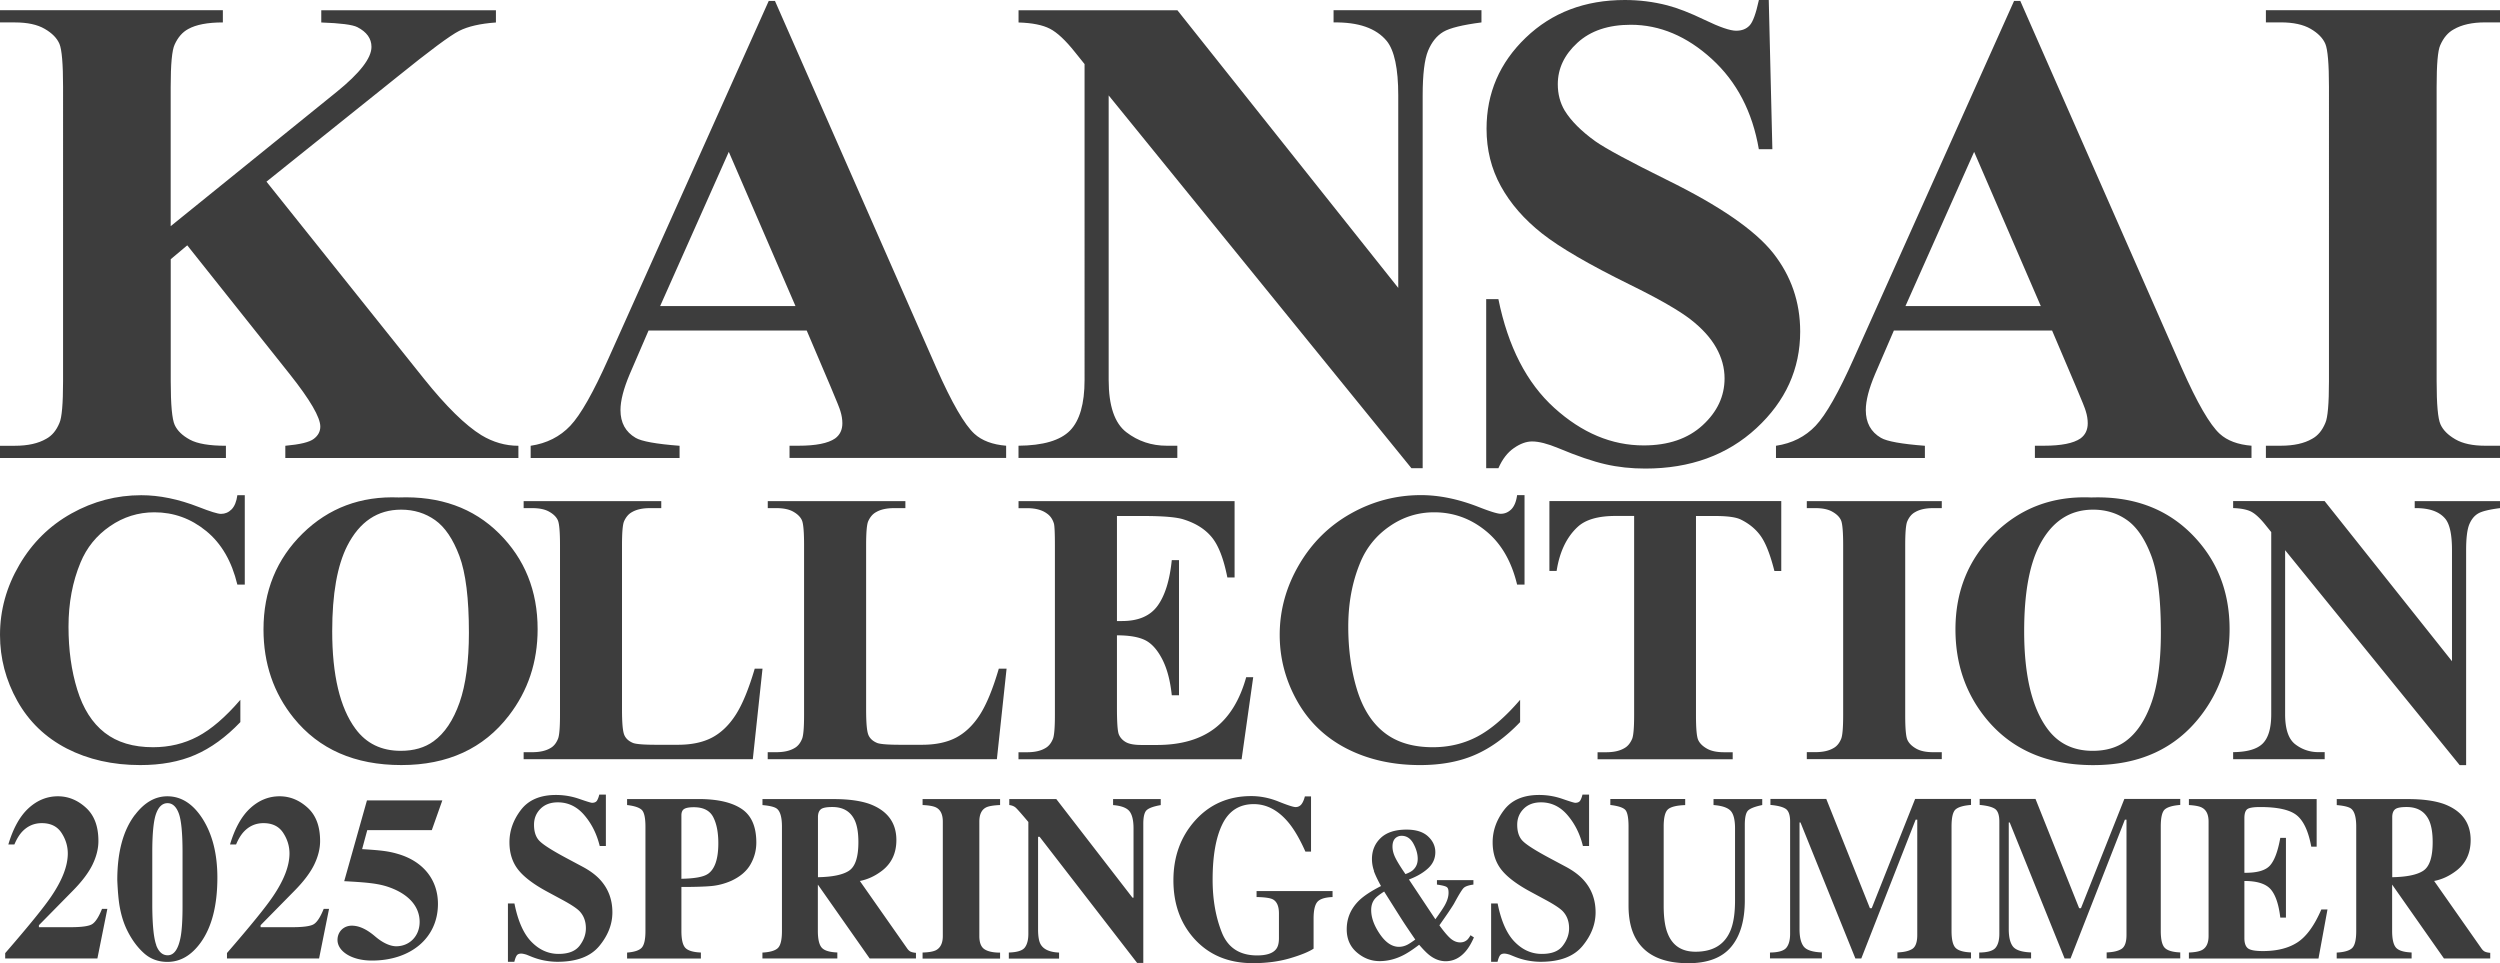
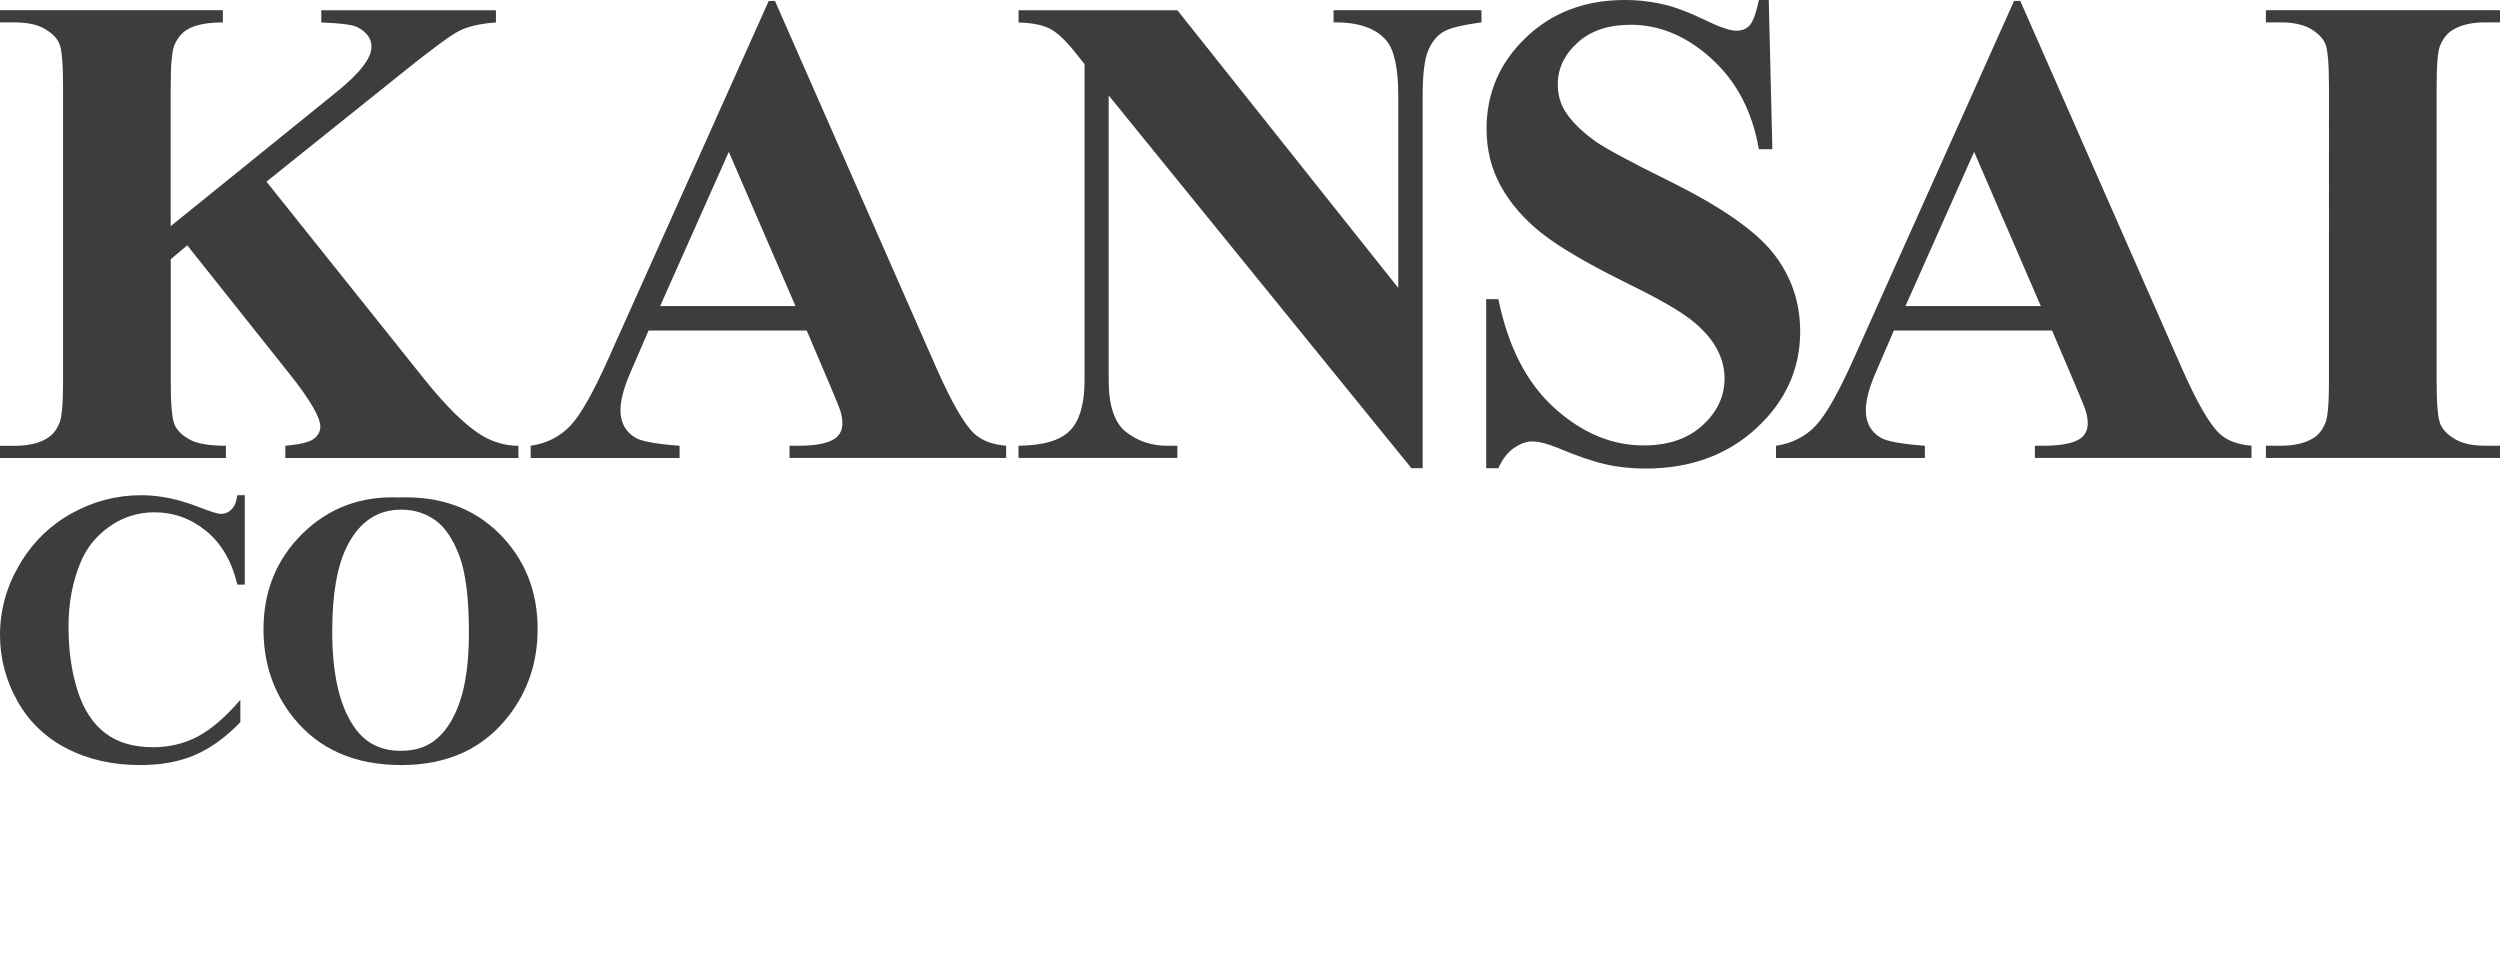
<svg xmlns="http://www.w3.org/2000/svg" viewBox="0 0 491.56 189.4">
  <defs>
    <style>.cls-1{fill:#3d3d3d}</style>
  </defs>
  <g>
    <path d="m52.39 35.71 30.97 38.76c4.37 5.45 8.14 9.15 11.3 11.1 2.29 1.38 4.72 2.08 7.27 2.08v2.4H56.1v-2.4c2.9-.26 4.77-.71 5.61-1.37.85-.65 1.27-1.45 1.27-2.4 0-1.82-1.99-5.24-5.97-10.26L36.82 48.24l-3.25 2.73v24.02c0 4.59.26 7.44.78 8.57s1.51 2.09 2.99 2.89c1.47.8 3.83 1.2 7.08 1.2v2.4H0v-2.4h2.92c2.55 0 4.61-.46 6.17-1.37 1.13-.61 1.99-1.64 2.6-3.12.47-1.04.71-3.77.71-8.18V17.07c0-4.5-.24-7.31-.71-8.44-.48-1.13-1.44-2.11-2.89-2.95-1.45-.85-3.41-1.27-5.87-1.27H0v-2.4h43.82v2.4c-2.99 0-5.26.43-6.82 1.3-1.13.61-2.01 1.62-2.66 3.05-.52 1.08-.78 3.85-.78 8.31v27.4l32.66-26.42c4.54-3.68 6.82-6.62 6.82-8.83 0-1.64-.93-2.94-2.79-3.89-.95-.48-3.31-.78-7.08-.91v-2.4h34.34v2.4c-3.08.22-5.49.77-7.24 1.66-1.75.89-5.79 3.88-12.11 8.99L52.39 35.72ZM158.62 64.99h-31.1l-3.7 8.57c-1.21 2.86-1.82 5.21-1.82 7.08 0 2.47.99 4.29 2.98 5.45 1.17.69 4.05 1.21 8.64 1.56v2.4h-29.28v-2.4c3.16-.47 5.76-1.79 7.79-3.93 2.03-2.14 4.54-6.57 7.53-13.28L151.15.19h1.23l31.75 72.19c3.03 6.84 5.52 11.14 7.47 12.92 1.47 1.34 3.55 2.12 6.23 2.34v2.4h-42.59v-2.4h1.75c3.42 0 5.82-.47 7.21-1.43.95-.69 1.43-1.69 1.43-2.98 0-.78-.13-1.58-.39-2.4-.09-.39-.74-2.01-1.95-4.87l-4.67-10.97Zm-2.21-4.81L143.3 29.86l-13.5 30.32h26.62ZM231.5 2.01l43.43 54.6V18.76c0-5.28-.76-8.85-2.27-10.71-2.08-2.51-5.56-3.72-10.45-3.64v-2.4h29.08v2.4c-3.72.48-6.22 1.09-7.5 1.85-1.28.76-2.27 1.99-2.99 3.7-.71 1.71-1.07 4.64-1.07 8.8v73.3h-2.21l-59.53-73.3v55.96c0 5.06 1.16 8.48 3.47 10.26 2.32 1.78 4.97 2.66 7.95 2.66h2.08v2.4h-31.23v-2.4c4.85-.04 8.22-1.04 10.13-2.98 1.9-1.95 2.86-5.26 2.86-9.93V12.6l-1.88-2.34c-1.86-2.34-3.51-3.88-4.93-4.61-1.43-.74-3.48-1.15-6.17-1.23v-2.4h31.23ZM347.78 0l.71 29.34h-2.66c-1.26-7.36-4.34-13.27-9.25-17.75s-10.23-6.72-15.94-6.72c-4.41 0-7.91 1.18-10.48 3.54-2.58 2.36-3.86 5.08-3.86 8.15 0 1.95.46 3.68 1.36 5.19 1.26 2.04 3.27 4.05 6.04 6.04 2.03 1.43 6.73 3.96 14.09 7.6 10.3 5.06 17.25 9.84 20.84 14.35 3.55 4.5 5.33 9.65 5.33 15.45 0 7.36-2.87 13.69-8.6 18.99-5.73 5.3-13.02 7.95-21.85 7.95-2.77 0-5.39-.28-7.85-.85-2.47-.56-5.56-1.62-9.29-3.18-2.08-.86-3.78-1.3-5.13-1.3-1.12 0-2.32.43-3.57 1.3-1.26.87-2.27 2.18-3.05 3.96h-2.4V58.82h2.4c1.9 9.35 5.57 16.48 11 21.39s11.28 7.37 17.56 7.37c4.85 0 8.71-1.32 11.59-3.96 2.88-2.64 4.32-5.71 4.32-9.22 0-2.08-.55-4.09-1.65-6.04-1.1-1.95-2.78-3.8-5.03-5.55-2.25-1.75-6.23-4.04-11.95-6.85-8.01-3.94-13.76-7.29-17.27-10.06-3.5-2.77-6.2-5.86-8.08-9.28-1.89-3.42-2.82-7.19-2.82-11.3 0-7.01 2.57-12.98 7.72-17.92 5.14-4.93 11.63-7.4 19.47-7.4 2.86 0 5.62.35 8.31 1.04 2.03.52 4.51 1.48 7.43 2.89 2.92 1.41 4.97 2.11 6.14 2.11s2.01-.35 2.66-1.04c.65-.69 1.25-2.36 1.82-5h1.95ZM403.48 64.99h-31.1l-3.7 8.57c-1.21 2.86-1.82 5.21-1.82 7.08 0 2.47.99 4.29 2.98 5.45 1.17.69 4.05 1.21 8.64 1.56v2.4H349.2v-2.4c3.16-.47 5.76-1.79 7.79-3.93 2.03-2.14 4.54-6.57 7.53-13.28L396.01.19h1.23l31.75 72.19c3.03 6.84 5.52 11.14 7.47 12.92 1.47 1.34 3.55 2.12 6.24 2.34v2.4h-42.59v-2.4h1.75c3.42 0 5.82-.47 7.21-1.43.95-.69 1.43-1.69 1.43-2.98 0-.78-.13-1.58-.39-2.4-.09-.39-.73-2.01-1.95-4.87l-4.67-10.97Zm-2.21-4.81-13.11-30.32-13.5 30.32h26.62ZM491.56 87.64v2.4h-46.03v-2.4h2.92c2.55 0 4.61-.45 6.17-1.36 1.13-.61 1.99-1.65 2.6-3.12.47-1.04.71-3.77.71-8.18V17.07c0-4.5-.24-7.31-.71-8.44-.48-1.13-1.44-2.11-2.89-2.96-1.45-.84-3.41-1.27-5.88-1.27h-2.92V2h46.03v2.4h-2.92c-2.56 0-4.61.46-6.17 1.37-1.13.61-2.01 1.64-2.66 3.12-.48 1.04-.71 3.77-.71 8.18v57.91c0 4.5.25 7.32.75 8.44.5 1.13 1.47 2.11 2.92 2.95 1.45.85 3.41 1.27 5.88 1.27h2.92ZM48.13 97.36v17.59h-1.46c-1.1-4.59-3.14-8.11-6.14-10.55-3-2.45-6.39-3.67-10.18-3.67-3.17 0-6.08.91-8.72 2.73-2.65 1.82-4.58 4.2-5.8 7.15-1.57 3.77-2.36 7.96-2.36 12.58s.57 8.68 1.72 12.41c1.15 3.73 2.94 6.55 5.39 8.46 2.45 1.91 5.61 2.86 9.51 2.86 3.19 0 6.12-.7 8.77-2.1 2.66-1.4 5.46-3.8 8.4-7.22v4.38c-2.84 2.97-5.81 5.12-8.89 6.45-3.08 1.34-6.68 2-10.8 2-5.41 0-10.22-1.09-14.43-3.25-4.2-2.17-7.45-5.29-9.73-9.36C1.14 133.76 0 129.43 0 124.84c0-4.84 1.26-9.43 3.8-13.77 2.53-4.34 5.95-7.71 10.25-10.11 4.3-2.4 8.88-3.59 13.72-3.59 3.57 0 7.33.77 11.3 2.32 2.29.9 3.76 1.35 4.38 1.35.8 0 1.49-.29 2.08-.88.58-.59.97-1.52 1.14-2.79h1.46ZM78.42 97.81c8.09-.3 14.66 2.06 19.71 7.07 5.05 5.02 7.58 11.29 7.58 18.83 0 6.44-1.88 12.1-5.65 16.99-4.99 6.49-12.04 9.73-21.15 9.73-9.13 0-16.19-3.09-21.18-9.28-3.94-4.89-5.92-10.69-5.92-17.4 0-7.54 2.57-13.82 7.69-18.85 5.13-5.03 11.44-7.39 18.92-7.09m.45 2.4c-4.64 0-8.17 2.37-10.59 7.11-1.97 3.89-2.96 9.48-2.96 16.77 0 8.66 1.52 15.06 4.57 19.2 2.12 2.89 5.09 4.34 8.91 4.34 2.57 0 4.72-.62 6.44-1.87 2.2-1.59 3.9-4.15 5.13-7.65 1.22-3.5 1.83-8.08 1.83-13.72 0-6.71-.62-11.73-1.87-15.07-1.25-3.33-2.84-5.68-4.77-7.05-1.93-1.37-4.16-2.06-6.68-2.06" class="cls-1" />
-     <path d="m149.93 131.46-1.91 17.82h-45.06v-1.38h1.68c1.47 0 2.66-.26 3.56-.79.65-.35 1.15-.95 1.5-1.8.27-.6.41-2.17.41-4.72V107.2c0-2.6-.14-4.22-.41-4.86-.27-.65-.83-1.22-1.67-1.7-.83-.49-1.96-.73-3.39-.73h-1.68v-1.38h27.06v1.38h-2.21c-1.47 0-2.66.26-3.56.79-.65.35-1.16.95-1.54 1.79-.27.6-.41 2.17-.41 4.72v32.34c0 2.6.15 4.25.45 4.96.3.71.89 1.24 1.76 1.59.62.22 2.13.34 4.53.34h4.23c2.7 0 4.94-.47 6.74-1.42 1.8-.95 3.35-2.45 4.66-4.49s2.55-5.06 3.73-9.06h1.53ZM197.92 131.46l-1.91 17.82h-45.06v-1.38h1.68c1.47 0 2.66-.26 3.56-.79.65-.35 1.15-.95 1.5-1.8.27-.6.41-2.17.41-4.72V107.2c0-2.6-.14-4.22-.41-4.86-.27-.65-.83-1.22-1.66-1.7-.83-.49-1.97-.73-3.39-.73h-1.68v-1.38h27.06v1.38h-2.21c-1.47 0-2.66.26-3.56.79-.65.35-1.16.95-1.54 1.79-.27.6-.41 2.17-.41 4.72v32.34c0 2.6.15 4.25.45 4.96.3.71.89 1.24 1.76 1.59.62.22 2.13.34 4.53.34h4.23c2.69 0 4.94-.47 6.74-1.42 1.79-.95 3.35-2.45 4.66-4.49 1.31-2.05 2.55-5.06 3.72-9.06h1.54ZM219.62 101.45v20.66h1.01c3.22 0 5.55-1.01 7-3.03 1.45-2.02 2.37-5 2.77-8.95h1.42v26.57h-1.42c-.3-2.89-.93-5.26-1.89-7.11-.96-1.85-2.08-3.09-3.35-3.72-1.27-.63-3.12-.95-5.54-.95v14.3c0 2.8.12 4.5.35 5.13.24.62.68 1.14 1.33 1.53.65.4 1.7.6 3.14.6h3.03c4.74 0 8.54-1.1 11.4-3.29 2.86-2.19 4.91-5.54 6.16-10.03h1.38l-2.28 16.13h-43.87v-1.38h1.69c1.47 0 2.66-.26 3.56-.79.65-.35 1.15-.95 1.5-1.79.27-.6.41-2.17.41-4.72v-33.39c0-2.3-.06-3.7-.18-4.23-.25-.87-.71-1.55-1.39-2.02-.95-.7-2.25-1.05-3.89-1.05h-1.69v-1.38h42.48v15.01h-1.42c-.72-3.67-1.74-6.3-3.05-7.9-1.31-1.6-3.16-2.77-5.56-3.52-1.39-.45-4.02-.67-7.86-.67h-5.24ZM299.76 97.36v17.59h-1.46c-1.1-4.59-3.14-8.11-6.14-10.55-3-2.45-6.39-3.67-10.18-3.67-3.17 0-6.08.91-8.72 2.73-2.65 1.82-4.58 4.2-5.8 7.15-1.57 3.77-2.36 7.96-2.36 12.58 0 4.54.58 8.68 1.72 12.41 1.15 3.73 2.94 6.55 5.39 8.46 2.44 1.91 5.61 2.86 9.51 2.86 3.19 0 6.12-.7 8.77-2.1 2.66-1.4 5.46-3.8 8.4-7.22v4.38c-2.84 2.97-5.81 5.12-8.89 6.45-3.08 1.34-6.68 2-10.8 2-5.41 0-10.22-1.09-14.43-3.25-4.21-2.17-7.45-5.29-9.73-9.36-2.28-4.07-3.42-8.4-3.42-12.99 0-4.84 1.26-9.43 3.8-13.78 2.53-4.34 5.95-7.71 10.25-10.11 4.3-2.4 8.88-3.59 13.72-3.59 3.57 0 7.34.77 11.31 2.32 2.29.9 3.75 1.35 4.38 1.35.8 0 1.49-.3 2.08-.88.58-.59.97-1.52 1.14-2.79h1.46ZM350.24 98.53v13.74h-1.35c-.8-3.17-1.69-5.45-2.66-6.83-.97-1.38-2.31-2.49-4-3.31-.95-.45-2.61-.67-4.98-.67h-3.78v39.15c0 2.6.14 4.22.43 4.87.29.65.85 1.22 1.69 1.7.83.49 1.98.73 3.42.73h1.68v1.38h-26.57v-1.38h1.69c1.47 0 2.66-.26 3.56-.79.65-.35 1.16-.95 1.53-1.8.27-.6.41-2.17.41-4.72v-39.15h-3.67c-3.42 0-5.9.72-7.45 2.17-2.17 2.02-3.54 4.9-4.12 8.64h-1.42V98.52h45.59ZM381.8 147.89v1.38h-26.54v-1.38h1.68c1.47 0 2.66-.26 3.56-.79.65-.35 1.15-.95 1.5-1.79.27-.6.41-2.17.41-4.72V107.2c0-2.6-.14-4.22-.41-4.86-.27-.65-.83-1.22-1.67-1.7-.83-.49-1.96-.73-3.39-.73h-1.68v-1.38h26.54v1.38h-1.69c-1.47 0-2.66.26-3.56.79-.65.35-1.16.95-1.53 1.8-.27.6-.41 2.17-.41 4.72v33.39c0 2.6.14 4.22.43 4.86.29.65.85 1.22 1.68 1.7.83.49 1.97.73 3.39.73h1.69ZM411.1 97.82c8.08-.3 14.65 2.06 19.71 7.07 5.05 5.02 7.58 11.29 7.58 18.83 0 6.44-1.89 12.1-5.65 16.99-4.99 6.49-12.04 9.73-21.15 9.73-9.13 0-16.19-3.09-21.18-9.28-3.94-4.89-5.92-10.69-5.92-17.41 0-7.53 2.57-13.82 7.69-18.85 5.13-5.03 11.44-7.39 18.92-7.09m.45 2.4c-4.64 0-8.17 2.37-10.59 7.11-1.97 3.89-2.96 9.48-2.96 16.77 0 8.66 1.52 15.06 4.57 19.2 2.12 2.89 5.09 4.34 8.91 4.34 2.57 0 4.72-.62 6.44-1.87 2.19-1.59 3.9-4.15 5.13-7.65 1.22-3.5 1.83-8.08 1.83-13.72 0-6.71-.62-11.73-1.87-15.07-1.25-3.33-2.84-5.68-4.77-7.05-1.93-1.37-4.16-2.06-6.68-2.06M457.08 98.53l25.04 31.48v-21.82c0-3.05-.43-5.1-1.31-6.18-1.2-1.45-3.21-2.14-6.02-2.1v-1.38h16.77v1.38c-2.15.27-3.59.63-4.32 1.07-.74.44-1.31 1.15-1.72 2.13-.41.99-.62 2.68-.62 5.07v42.26h-1.27l-34.32-42.26v32.26c0 2.92.67 4.89 2 5.91 1.33 1.02 2.86 1.54 4.58 1.54h1.2v1.38h-18v-1.38c2.79-.03 4.74-.6 5.84-1.72 1.1-1.12 1.65-3.03 1.65-5.73v-35.82l-1.09-1.35c-1.07-1.35-2.02-2.23-2.84-2.66-.82-.42-2.01-.66-3.56-.71v-1.38h18ZM1.02 187.41c4.64-5.35 7.66-9.07 9.07-11.17 2.15-3.17 3.24-5.98 3.24-8.43 0-1.45-.42-2.81-1.25-4.07-.83-1.26-2.12-1.89-3.86-1.89-1.53 0-2.82.57-3.88 1.7-.57.62-1.07 1.45-1.51 2.49H1.64c.96-3.22 2.3-5.6 4-7.15 1.7-1.55 3.62-2.32 5.75-2.32 2.01 0 3.85.74 5.49 2.23 1.65 1.49 2.47 3.67 2.47 6.56 0 1.51-.39 3.06-1.16 4.65-.77 1.58-2.07 3.31-3.9 5.16l-6.64 6.75v.39h6.2c2.16 0 3.57-.19 4.22-.57.66-.38 1.33-1.39 1.99-3.04h1.05l-1.96 9.76H1.02v-1.06ZM26.56 160.2c1.84-2.42 3.96-3.63 6.34-3.63 2.75 0 5.07 1.49 6.96 4.47 1.92 3.05 2.88 6.89 2.88 11.52 0 5.46-1.09 9.71-3.26 12.74-1.83 2.55-4.02 3.83-6.56 3.83-1.79 0-3.32-.56-4.58-1.68-1.26-1.12-2.34-2.56-3.24-4.33-.77-1.5-1.3-3.21-1.62-5.15-.18-1.13-.33-2.77-.42-4.9 0-5.55 1.16-9.84 3.49-12.88m4.16 25.66c.5 1.32 1.25 1.98 2.26 1.98 1.26 0 2.11-1.22 2.56-3.68.24-1.35.36-3.34.36-5.97v-10.64c0-3.77-.25-6.31-.75-7.64-.5-1.32-1.24-1.98-2.2-1.98-.98 0-1.73.67-2.23 2.01-.51 1.34-.77 3.88-.77 7.61v10.64c.03 3.78.29 6.33.79 7.66M44.61 187.41c4.64-5.35 7.66-9.07 9.07-11.17 2.15-3.17 3.24-5.98 3.24-8.43 0-1.45-.42-2.81-1.25-4.07-.83-1.26-2.12-1.89-3.86-1.89-1.53 0-2.82.57-3.88 1.7-.57.62-1.07 1.45-1.51 2.49h-1.19c.96-3.22 2.3-5.6 4-7.15 1.7-1.55 3.62-2.32 5.75-2.32 2.01 0 3.85.74 5.49 2.23 1.65 1.49 2.47 3.67 2.47 6.56 0 1.51-.39 3.06-1.16 4.65-.77 1.58-2.07 3.31-3.9 5.16l-6.64 6.75v.39h6.2c2.16 0 3.57-.19 4.22-.57.66-.38 1.33-1.39 1.99-3.04h1.05l-1.96 9.76H44.63v-1.06ZM99.89 177.64h1.26c.69 3.47 1.81 5.99 3.36 7.56 1.55 1.58 3.32 2.36 5.32 2.36 1.94 0 3.32-.54 4.14-1.62.82-1.08 1.23-2.22 1.23-3.41 0-1.39-.43-2.52-1.28-3.4-.57-.57-1.71-1.32-3.44-2.25l-2.78-1.5c-2.76-1.48-4.7-2.95-5.83-4.4-1.13-1.45-1.7-3.24-1.7-5.37 0-2.27.75-4.38 2.25-6.35 1.5-1.97 3.8-2.95 6.9-2.95 1.58 0 3.1.26 4.57.77 1.47.51 2.31.77 2.52.77.47 0 .8-.15.98-.44.18-.3.33-.69.44-1.17h1.3v10.11h-1.21c-.57-2.34-1.57-4.36-3.01-6.05-1.43-1.69-3.18-2.54-5.23-2.54-1.44 0-2.58.43-3.42 1.28-.84.85-1.26 1.89-1.26 3.12 0 1.47.39 2.56 1.18 3.29.77.74 2.5 1.83 5.19 3.27l3.22 1.72c1.43.77 2.58 1.62 3.43 2.56 1.59 1.75 2.39 3.88 2.39 6.38 0 2.34-.86 4.55-2.57 6.62-1.71 2.07-4.45 3.11-8.22 3.11-.86 0-1.74-.09-2.63-.26-.89-.17-1.76-.44-2.63-.8l-.84-.34c-.2-.06-.38-.11-.57-.15a2.23 2.23 0 0 0-.46-.06c-.45 0-.75.14-.92.42-.17.28-.31.67-.44 1.19h-1.26v-11.49ZM123.3 187.3c1.43-.11 2.39-.43 2.88-.96.49-.54.73-1.63.73-3.28v-20.53c0-1.74-.25-2.84-.74-3.3-.5-.46-1.45-.77-2.87-.94v-1.18h14.03c3.72 0 6.54.64 8.48 1.93 1.94 1.29 2.9 3.49 2.9 6.62 0 1.53-.38 2.96-1.14 4.29-.76 1.34-2.01 2.41-3.76 3.23-1.32.58-2.64.92-3.96 1.04-1.32.12-3.28.18-5.87.18v8.65c0 1.71.27 2.82.81 3.36.54.53 1.55.82 3.02.88v1.18H123.3v-1.18Zm15.88-15.46c1.38-.94 2.06-2.95 2.06-6.05 0-2.11-.33-3.82-1-5.12-.67-1.3-1.94-1.95-3.83-1.95-.87 0-1.49.11-1.86.33-.38.22-.57.65-.57 1.28v12.46c2.6-.05 4.33-.36 5.19-.95M149.92 187.3c1.47-.08 2.48-.37 3.02-.88s.81-1.63.81-3.36v-20.53c0-1.79-.32-2.95-.96-3.49-.42-.36-1.38-.61-2.87-.74v-1.18h14.03c2.91 0 5.26.33 7.06.97 3.49 1.31 5.24 3.68 5.24 7.09 0 2.52-.91 4.51-2.74 5.96-1.4 1.09-2.88 1.78-4.44 2.08l9.26 13.21c.24.36.5.6.77.71.27.11.6.18 1 .21v1.11H171l-10.17-14.5h-.02v9.08c0 1.63.26 2.73.77 3.3.51.57 1.53.88 3.06.94v1.18h-14.73v-1.18Zm17.02-16.1c1.23-.81 1.84-2.68 1.84-5.61 0-1.8-.23-3.22-.7-4.26-.81-1.77-2.29-2.65-4.42-2.65-1.17 0-1.93.15-2.29.47-.36.31-.54.82-.54 1.53v11.8c2.85-.05 4.89-.47 6.12-1.28M181.4 187.29c1.23-.03 2.12-.19 2.66-.47.88-.48 1.32-1.41 1.32-2.79v-22.48c0-1.36-.42-2.28-1.25-2.74-.51-.29-1.42-.46-2.73-.52v-1.18h15.24v1.18c-1.36.06-2.3.22-2.81.5-.85.46-1.27 1.39-1.27 2.77v22.48c0 1.3.34 2.17 1.02 2.61.68.44 1.7.66 3.06.66v1.18H181.4v-1.18ZM198.37 187.29c1.62-.05 2.66-.37 3.13-.98.47-.61.7-1.51.7-2.71v-21.98c-1.34-1.59-2.16-2.52-2.47-2.8-.31-.28-.74-.46-1.28-.53v-1.18h9.24l14.98 19.39h.21v-13.63c0-1.57-.27-2.69-.8-3.36-.54-.67-1.61-1.08-3.22-1.21v-1.18h9.37v1.18c-1.36.24-2.27.56-2.74.97-.46.4-.69 1.31-.69 2.72v27.35h-1.21l-19.18-24.81h-.3v18.19c0 1.43.18 2.44.55 3.03.58.95 1.77 1.47 3.58 1.55v1.18h-9.88v-1.18ZM234.93 161.4c2.89-3.25 6.59-4.87 11.09-4.87 1.8 0 3.6.36 5.38 1.08 1.79.72 2.9 1.08 3.34 1.08.47 0 .84-.18 1.13-.52.28-.35.52-.87.7-1.58h1.21v10.85h-1.11c-1.05-2.36-2.12-4.22-3.21-5.57-2.04-2.51-4.36-3.76-6.94-3.76-2.81 0-4.86 1.3-6.15 3.9-1.29 2.6-1.94 6.25-1.94 10.97 0 3.86.6 7.31 1.8 10.34 1.2 3.03 3.52 4.54 6.95 4.54 1.86 0 3.11-.42 3.74-1.25.37-.47.55-1.18.55-2.13v-4.89c0-1.41-.41-2.33-1.21-2.76-.53-.27-1.59-.42-3.19-.45v-1.18h14.94v1.18c-1.5.06-2.5.38-2.99.96-.49.58-.74 1.67-.74 3.27v5.92c-.96.63-2.53 1.27-4.68 1.9-2.15.63-4.57.95-7.24.95-4.84 0-8.7-1.62-11.6-4.87-2.7-3.04-4.04-6.84-4.04-11.42 0-4.62 1.4-8.51 4.19-11.67M270.17 171.26c-.27-.76-.41-1.55-.41-2.36 0-1.66.58-3.05 1.73-4.14 1.15-1.09 2.84-1.64 5.07-1.64 1.85 0 3.25.44 4.21 1.32.96.88 1.45 1.92 1.45 3.12 0 1.23-.47 2.28-1.4 3.15s-2.19 1.62-3.79 2.22l5.2 7.82c.95-1.31 1.57-2.24 1.87-2.79.48-.87.72-1.68.72-2.41s-.14-1-.4-1.16c-.27-.17-.9-.32-1.88-.46v-.88h7.17v.88c-.95.13-1.58.35-1.9.65-.32.3-.94 1.3-1.85 2.98-.15.29-.53.87-1.13 1.77-.3.45-.91 1.32-1.81 2.61.87 1.21 1.6 2.07 2.19 2.59.6.51 1.23.77 1.89.77.55 0 1.02-.17 1.4-.52.2-.19.42-.49.64-.89l.67.43c-.5 1.14-1.04 2.06-1.64 2.75-1.11 1.29-2.42 1.93-3.91 1.93-1.08 0-2.11-.37-3.09-1.11-.58-.43-1.28-1.14-2.13-2.13-1.29.99-2.37 1.69-3.23 2.11-1.48.74-3 1.11-4.55 1.11-1.65 0-3.14-.57-4.47-1.71-1.33-1.14-1.99-2.66-1.99-4.55 0-2.2.82-4.1 2.47-5.7.92-.88 2.34-1.82 4.27-2.8-.66-1.2-1.13-2.18-1.4-2.95m6.62 14.47c.34-.18.84-.51 1.52-1-1.13-1.64-1.87-2.75-2.24-3.31-.37-.57-1.11-1.73-2.23-3.51l-1.65-2.62c-.91.58-1.52 1.06-1.82 1.43-.49.58-.73 1.32-.73 2.21 0 1.49.57 3.06 1.71 4.73 1.14 1.67 2.39 2.5 3.75 2.5.56 0 1.12-.14 1.69-.43m1.11-14.71c.59-.54.89-1.26.89-2.16 0-.95-.28-1.94-.84-2.98-.56-1.03-1.34-1.55-2.33-1.55-.38 0-.73.11-1.04.32-.5.35-.75.96-.75 1.8 0 .7.19 1.44.57 2.21.38.77 1.04 1.84 1.98 3.2.69-.25 1.2-.53 1.53-.84M293.21 177.64h1.26c.69 3.47 1.81 5.99 3.36 7.56 1.55 1.58 3.32 2.36 5.32 2.36s3.33-.54 4.14-1.62c.82-1.08 1.23-2.22 1.23-3.41 0-1.39-.43-2.52-1.28-3.4-.57-.57-1.71-1.32-3.44-2.25l-2.78-1.5c-2.76-1.48-4.7-2.95-5.83-4.4-1.13-1.45-1.7-3.24-1.7-5.37 0-2.27.75-4.38 2.25-6.35 1.5-1.97 3.8-2.95 6.9-2.95 1.58 0 3.1.26 4.57.77 1.47.51 2.31.77 2.52.77.47 0 .8-.15.98-.44.18-.3.33-.69.44-1.17h1.3v10.11h-1.21c-.57-2.34-1.57-4.36-3.01-6.05-1.43-1.69-3.18-2.54-5.23-2.54-1.44 0-2.58.43-3.42 1.28-.84.85-1.26 1.89-1.26 3.12 0 1.47.39 2.56 1.18 3.29.77.74 2.5 1.83 5.19 3.27l3.22 1.72c1.43.77 2.58 1.62 3.43 2.56 1.59 1.75 2.39 3.88 2.39 6.38 0 2.34-.86 4.55-2.57 6.62-1.71 2.07-4.45 3.11-8.22 3.11-.86 0-1.74-.09-2.63-.26-.89-.17-1.76-.44-2.63-.8l-.84-.34c-.2-.06-.38-.11-.57-.15a2.23 2.23 0 0 0-.46-.06c-.45 0-.75.14-.92.42-.17.28-.31.67-.44 1.19h-1.26v-11.49ZM331.35 157.12v1.18c-1.69.06-2.82.34-3.38.83-.57.5-.85 1.63-.85 3.4v15.55c0 2.36.26 4.18.79 5.47.95 2.39 2.77 3.58 5.47 3.58 3.35 0 5.61-1.32 6.79-3.97.65-1.45.98-3.48.98-6.1v-14.2c0-1.66-.29-2.81-.86-3.43-.58-.63-1.7-1.01-3.37-1.14v-1.18h9.58v1.18c-1.39.29-2.31.64-2.76 1.05-.45.42-.67 1.37-.67 2.86v14.84c0 3.94-.89 6.99-2.68 9.13-1.79 2.14-4.6 3.22-8.43 3.22-5.01 0-8.44-1.59-10.28-4.78-.98-1.69-1.47-3.88-1.47-6.55v-15.54c0-1.74-.22-2.84-.65-3.29-.43-.45-1.41-.77-2.93-.95v-1.18h14.73ZM348 187.29c1.66-.01 2.74-.33 3.24-.94.5-.61.74-1.53.74-2.76v-22.05c0-1.26-.28-2.09-.85-2.49-.57-.39-1.57-.65-3.02-.78v-1.18h10.98l8.58 21.48h.36l8.53-21.48h10.99v1.18c-1.48.12-2.48.41-3.02.87s-.81 1.58-.81 3.37v20.53c0 1.71.27 2.82.81 3.35.54.53 1.55.82 3.02.88v1.18h-14.47v-1.18c1.29-.05 2.26-.27 2.92-.69.65-.41.98-1.33.98-2.73v-22.68h-.32l-10.68 27.28h-1.17l-10.79-26.73h-.19v20.98c0 1.55.27 2.68.81 3.39s1.73 1.11 3.58 1.18v1.18h-10.2v-1.18ZM389.14 187.29c1.66-.01 2.74-.33 3.24-.94.5-.61.74-1.53.74-2.76v-22.05c0-1.26-.28-2.09-.85-2.49-.57-.39-1.57-.65-3.02-.78v-1.18h10.98l8.58 21.48h.36l8.53-21.48h10.99v1.18c-1.48.12-2.48.41-3.02.87s-.81 1.58-.81 3.37v20.53c0 1.71.27 2.82.81 3.35.54.53 1.55.82 3.02.88v1.18h-14.47v-1.18c1.29-.05 2.26-.27 2.92-.69.65-.41.98-1.33.98-2.73v-22.68h-.32l-10.68 27.28h-1.17l-10.79-26.73h-.19v20.98c0 1.55.27 2.68.81 3.39s1.73 1.11 3.58 1.18v1.18h-10.2v-1.18ZM430.39 188.47v-1.18c1.25-.05 2.14-.23 2.66-.54.81-.48 1.21-1.39 1.21-2.72v-22.48c0-1.35-.42-2.26-1.25-2.72-.48-.29-1.35-.46-2.62-.54v-1.18h25.12v9.36h-1.06c-.55-2.99-1.49-5.04-2.82-6.14-1.33-1.1-3.74-1.65-7.25-1.65-1.33 0-2.18.15-2.54.44-.36.3-.54.88-.54 1.75v10.74c2.48.03 4.16-.45 5.04-1.44.88-.99 1.55-2.8 2.02-5.43h1.11v15.68h-1.11c-.31-2.64-.95-4.5-1.9-5.58-.96-1.08-2.68-1.62-5.16-1.62v11.24c0 .98.24 1.65.71 2.01.47.36 1.45.53 2.93.53 2.78 0 5.05-.57 6.81-1.72 1.76-1.15 3.32-3.3 4.68-6.46h1.21l-1.77 9.65h-25.48ZM459.46 187.3c1.47-.08 2.48-.37 3.02-.88s.81-1.63.81-3.36v-20.53c0-1.79-.32-2.95-.96-3.49-.42-.36-1.38-.61-2.87-.74v-1.18h14.03c2.91 0 5.26.33 7.06.97 3.49 1.31 5.24 3.68 5.24 7.09 0 2.52-.91 4.51-2.74 5.96-1.4 1.09-2.88 1.78-4.44 2.08l9.26 13.21c.24.36.5.6.77.71.27.11.6.18 1 .21v1.11h-9.1l-10.17-14.5h-.02v9.08c0 1.63.26 2.73.77 3.3.51.57 1.53.88 3.06.94v1.18h-14.73v-1.18Zm17.02-16.1c1.23-.81 1.84-2.68 1.84-5.61 0-1.8-.23-3.22-.7-4.26-.81-1.77-2.29-2.65-4.42-2.65-1.17 0-1.93.15-2.29.47-.36.31-.54.82-.54 1.53v11.8c2.85-.05 4.89-.47 6.12-1.28M84.92 163.23H72.21l-1.01 3.73c3.77.23 5.2.41 6.95.92 5.02 1.43 7.96 5.06 7.96 9.85 0 6.72-5.38 11.14-12.98 11.14-4.1 0-6.77-1.89-6.77-4.05 0-1.61 1.2-2.81 2.81-2.81 1.24 0 2.72.51 4.6 2.12 1.61 1.38 3.08 1.93 4.14 1.93 2.58 0 4.6-1.98 4.6-4.79 0-3.13-2.3-5.66-6.54-7-1.98-.6-4.1-.78-8.29-1.01l4.47-15.88h14.82l-2.07 5.85Z" class="cls-1" />
  </g>
</svg>